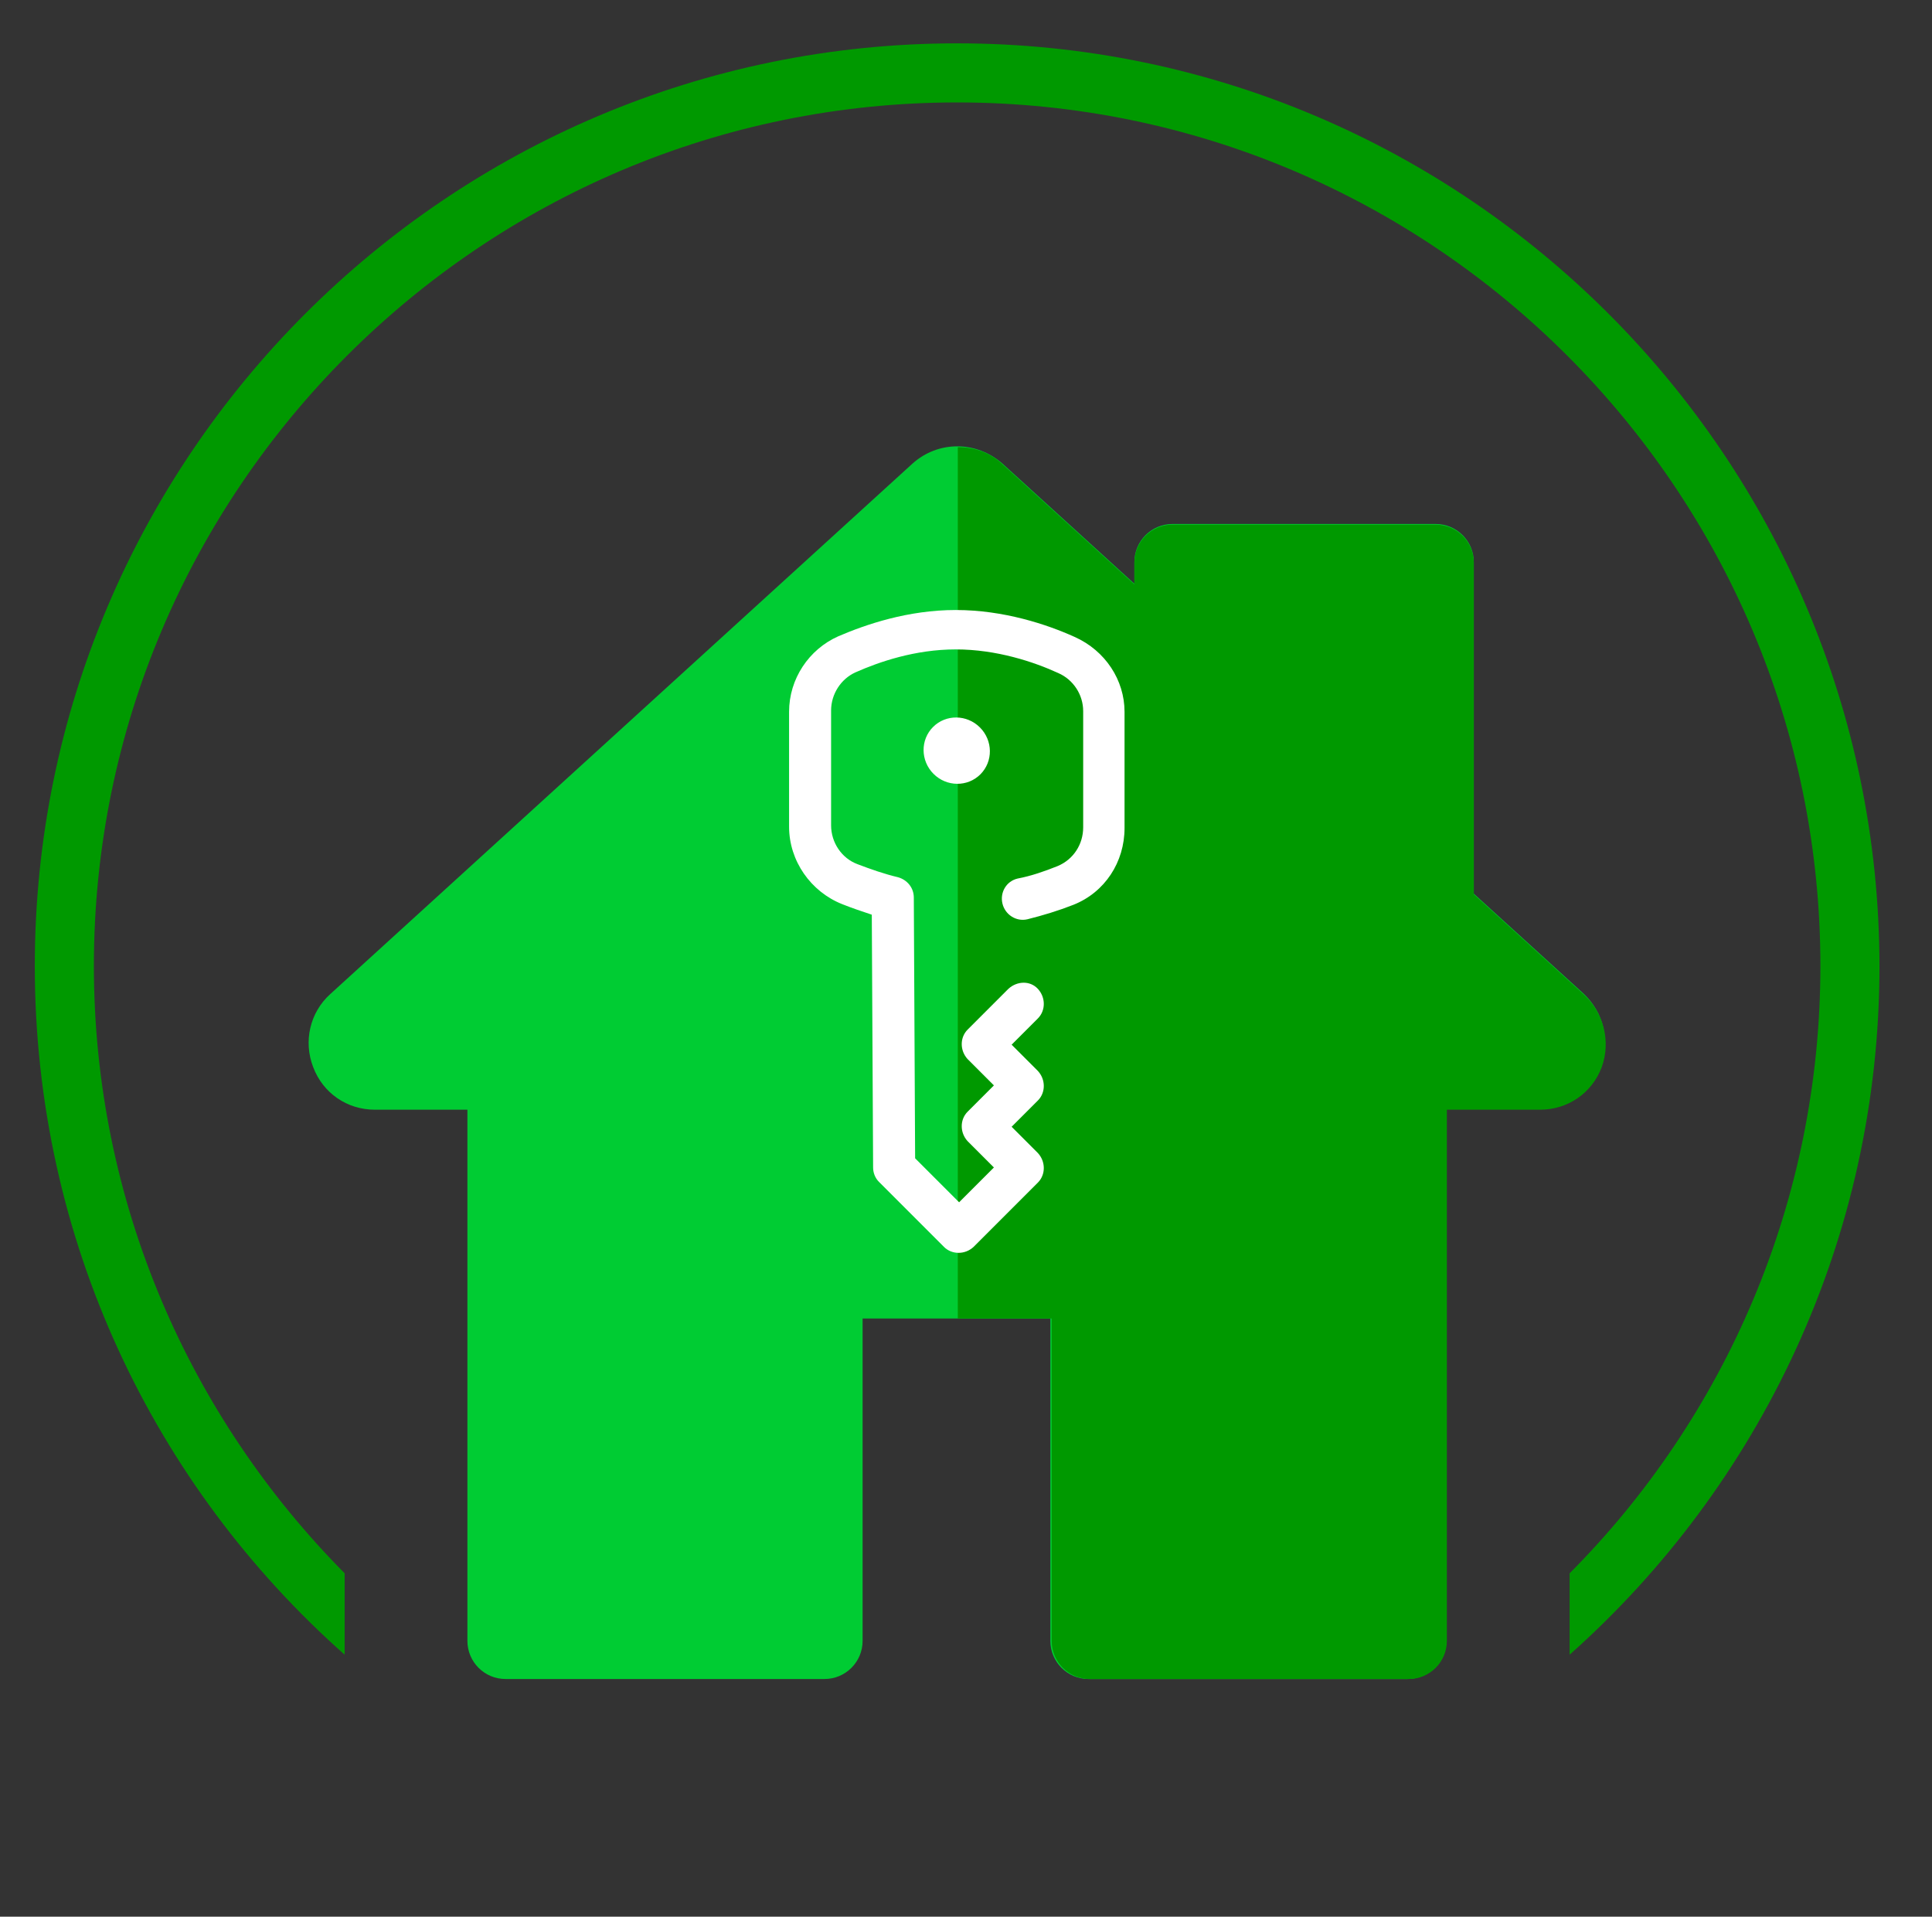
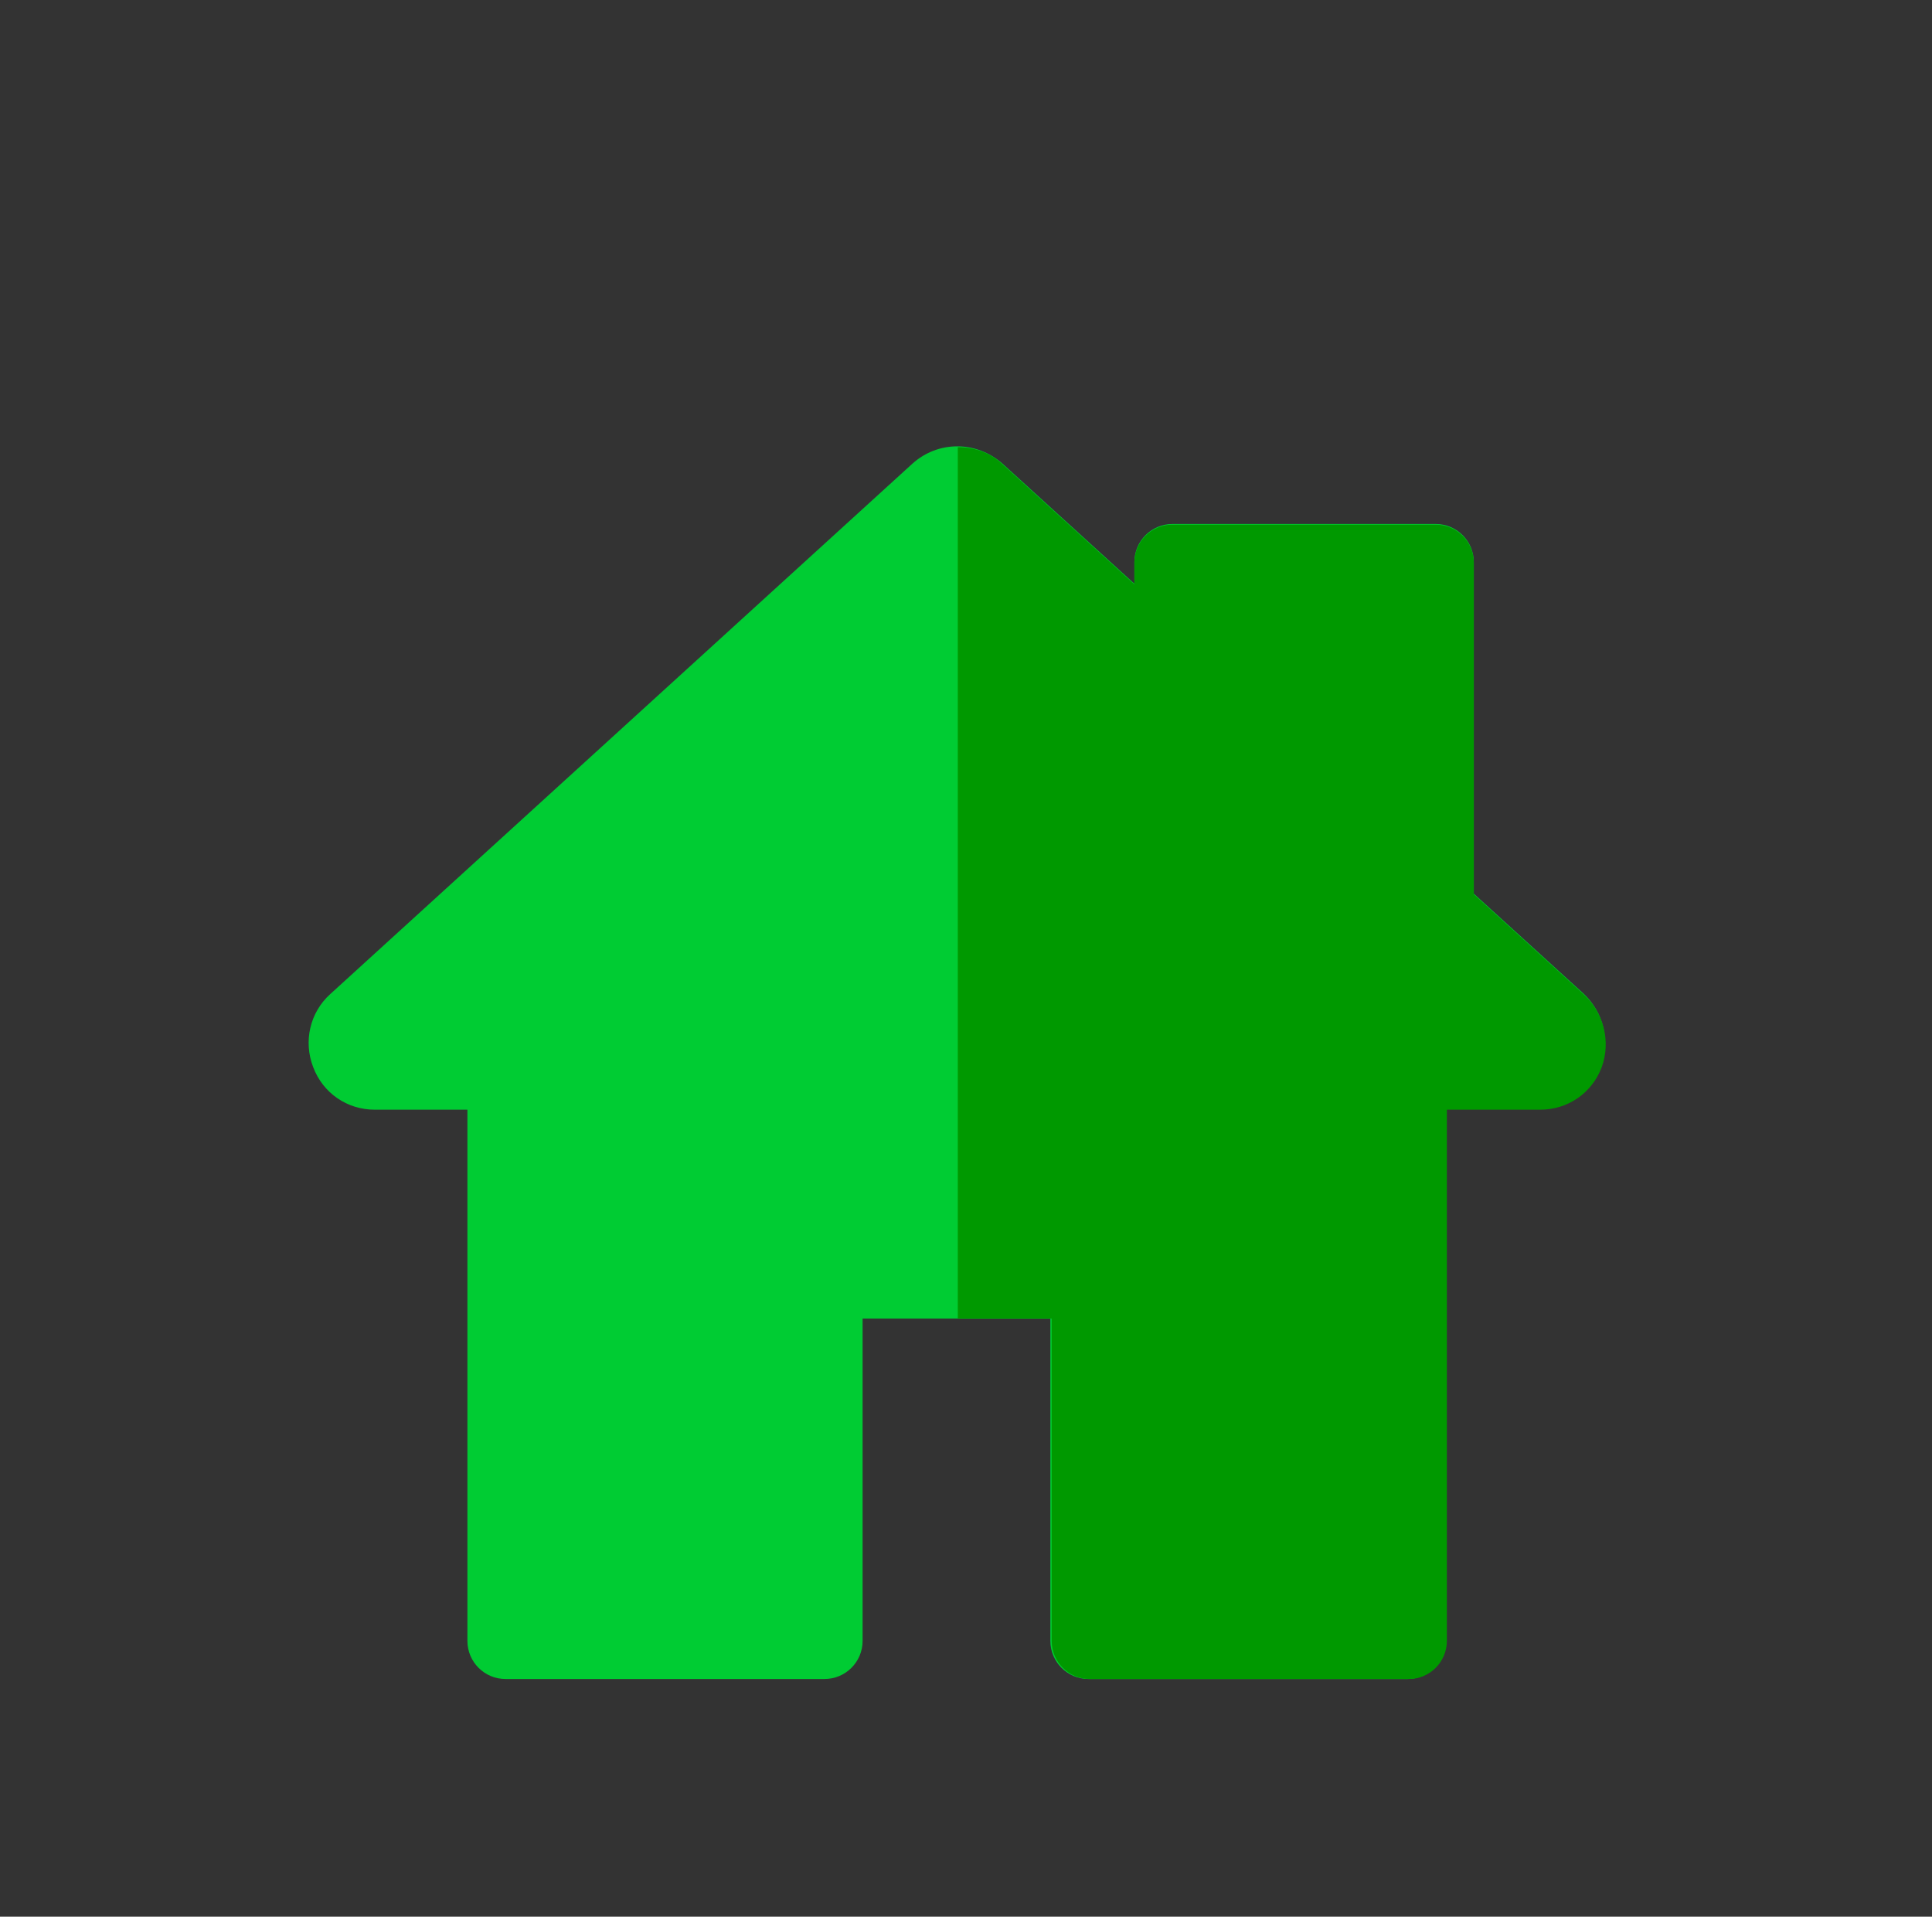
<svg xmlns="http://www.w3.org/2000/svg" version="1.1" id="Capa_1" x="0px" y="0px" viewBox="0 0 294.3 291.9" style="enable-background:new 0 0 294.3 291.9;" xml:space="preserve">
  <rect x="0" y="0" width="294.3" height="291.9" fill="#333333" stroke="none" />
  <style type="text/css">
	.st0{fill:#00CC33;}
	.st1{fill:#009900;}
	.st2{fill:#FFFFFF;}
</style>
  <g>
    <path class="st0" d="M214.4,255.7h-48.6c-3.2,0-5.8-2.6-5.8-5.8v-49.1h-28.6v49.1c0,3.2-2.6,5.8-5.8,5.8H77c-3.2,0-5.8-2.6-5.8-5.8   V169H57.1c-4.2,0-7.9-2.5-9.4-6.5c-1.5-3.9-0.5-8.3,2.6-11.1L139,70.6c3.9-3.5,9.7-3.5,13.7,0l20.1,18.3v-3.3   c0-3.2,2.6-5.8,5.8-5.8h40.1c3.2,0,5.8,2.6,5.8,5.8v50.5l16.7,15.2c3.1,2.9,4.1,7.2,2.6,11.1c-1.5,3.9-5.2,6.5-9.4,6.5h-14.2v80.9   C220.2,253.1,217.6,255.7,214.4,255.7z" />
    <path class="st1" d="M241.2,151.4l-16.7-15.2V85.7c0-3.2-2.6-5.8-5.8-5.8h-40.1c-3.2,0-5.8,2.6-5.8,5.8V89l-20.1-18.3   c-1.9-1.8-4.3-2.6-6.8-2.6v132.7h14.3v49.1c0,3.2,2.6,5.8,5.8,5.8h48.6c3.2,0,5.8-2.6,5.8-5.8V169h14.2c4.2,0,7.9-2.5,9.4-6.5   C245.4,158.6,244.3,154.2,241.2,151.4z" />
  </g>
  <g>
-     <path class="st1" d="M145.8,6.6C68.3,6.6,5.3,69.6,5.3,147.1c0,41.7,18.2,79.2,47.2,104.9v-12.4c-23.6-23.8-38.2-56.5-38.2-92.5   c0-72.5,59-131.5,131.5-131.5s131.5,59,131.5,131.5c0,36-14.6,68.8-38.2,92.5V252c28.9-25.7,47.2-63.2,47.2-104.9   C286.2,69.6,223.2,6.6,145.8,6.6z" />
-   </g>
+     </g>
  <g>
    <g>
      <g>
-         <ellipse transform="matrix(0.707 -0.707 0.707 0.707 -38.153 136.589)" class="st2" cx="145.8" cy="114.3" rx="5" ry="5.1" />
-       </g>
+         </g>
    </g>
    <g>
      <g>
-         <path class="st2" d="M163.7,97c-4.2-1.9-10.8-4.1-18.1-4.1c-7.3,0-13.7,2.2-17.9,4c-4.5,2-7.5,6.5-7.5,11.5l0,17.5     c0,5.2,3.3,9.9,8.1,11.8c1.5,0.6,3,1.1,4.5,1.6l0.2,38.5c0,0.8,0.3,1.6,0.9,2.2l9.9,9.9c1.2,1.2,3.2,1.2,4.5,0l9.8-9.8     c1.2-1.2,1.2-3.2,0-4.5l-4-4l4-4c1.2-1.2,1.2-3.2,0-4.5l-4-4l4-4c1.2-1.2,1.2-3.2,0-4.5s-3.2-1.2-4.5,0l-6.2,6.2     c-1.2,1.2-1.2,3.2,0,4.5l4,4l-4,4c-1.2,1.2-1.2,3.2,0,4.5l4,4l-5.3,5.3l-6.7-6.7l-0.2-39.7c0-1.5-1-2.7-2.4-3.1     c-2.1-0.5-4.1-1.2-6.2-2c-2.4-0.9-4-3.3-4-5.9l0-17.5c0-2.5,1.5-4.8,3.7-5.8c3.6-1.6,9.1-3.5,15.3-3.5c6.2,0,11.9,1.9,15.6,3.6     c2.3,1,3.8,3.3,3.8,5.8l0,17.7c0,2.6-1.5,4.9-3.9,5.9c-2,0.8-4,1.5-6.1,1.9c-1.7,0.4-2.7,2.1-2.3,3.8c0.4,1.7,2.1,2.8,3.8,2.4     c2.4-0.6,4.7-1.3,7-2.2c4.8-1.9,7.8-6.5,7.8-11.7l0-17.7C171.3,103.6,168.4,99.1,163.7,97z" />
-       </g>
+         </g>
    </g>
  </g>
</svg>